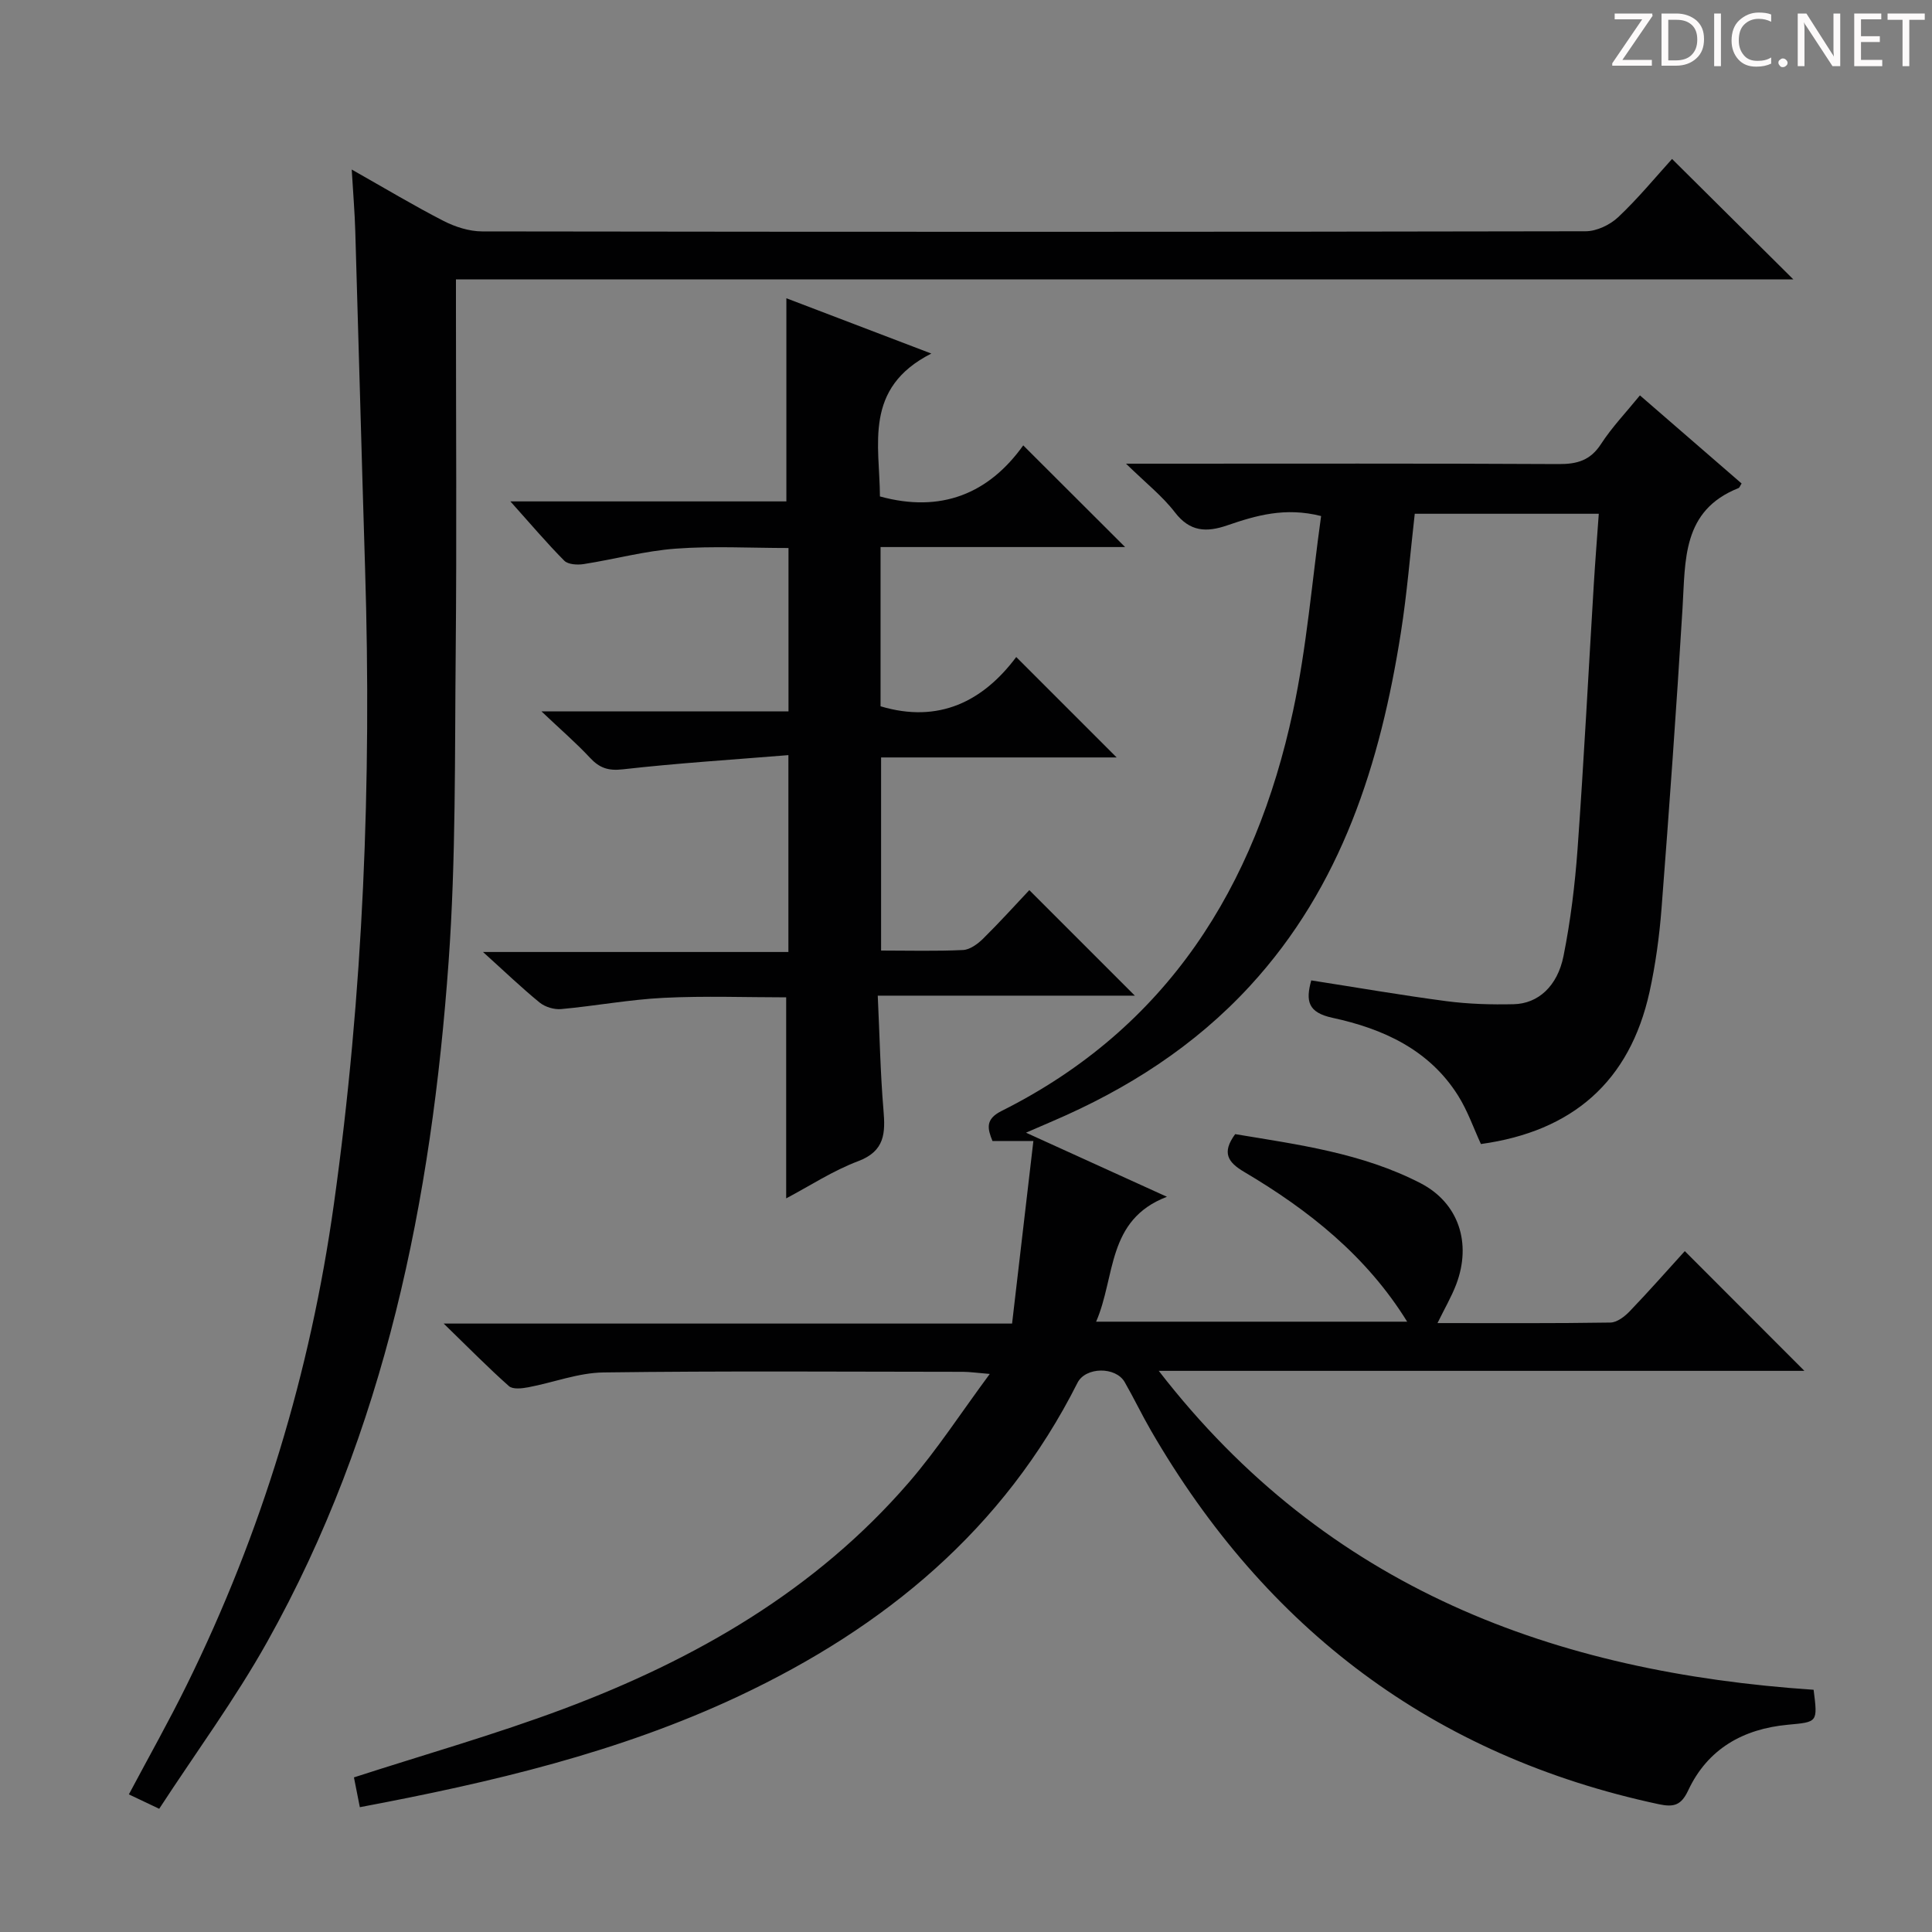
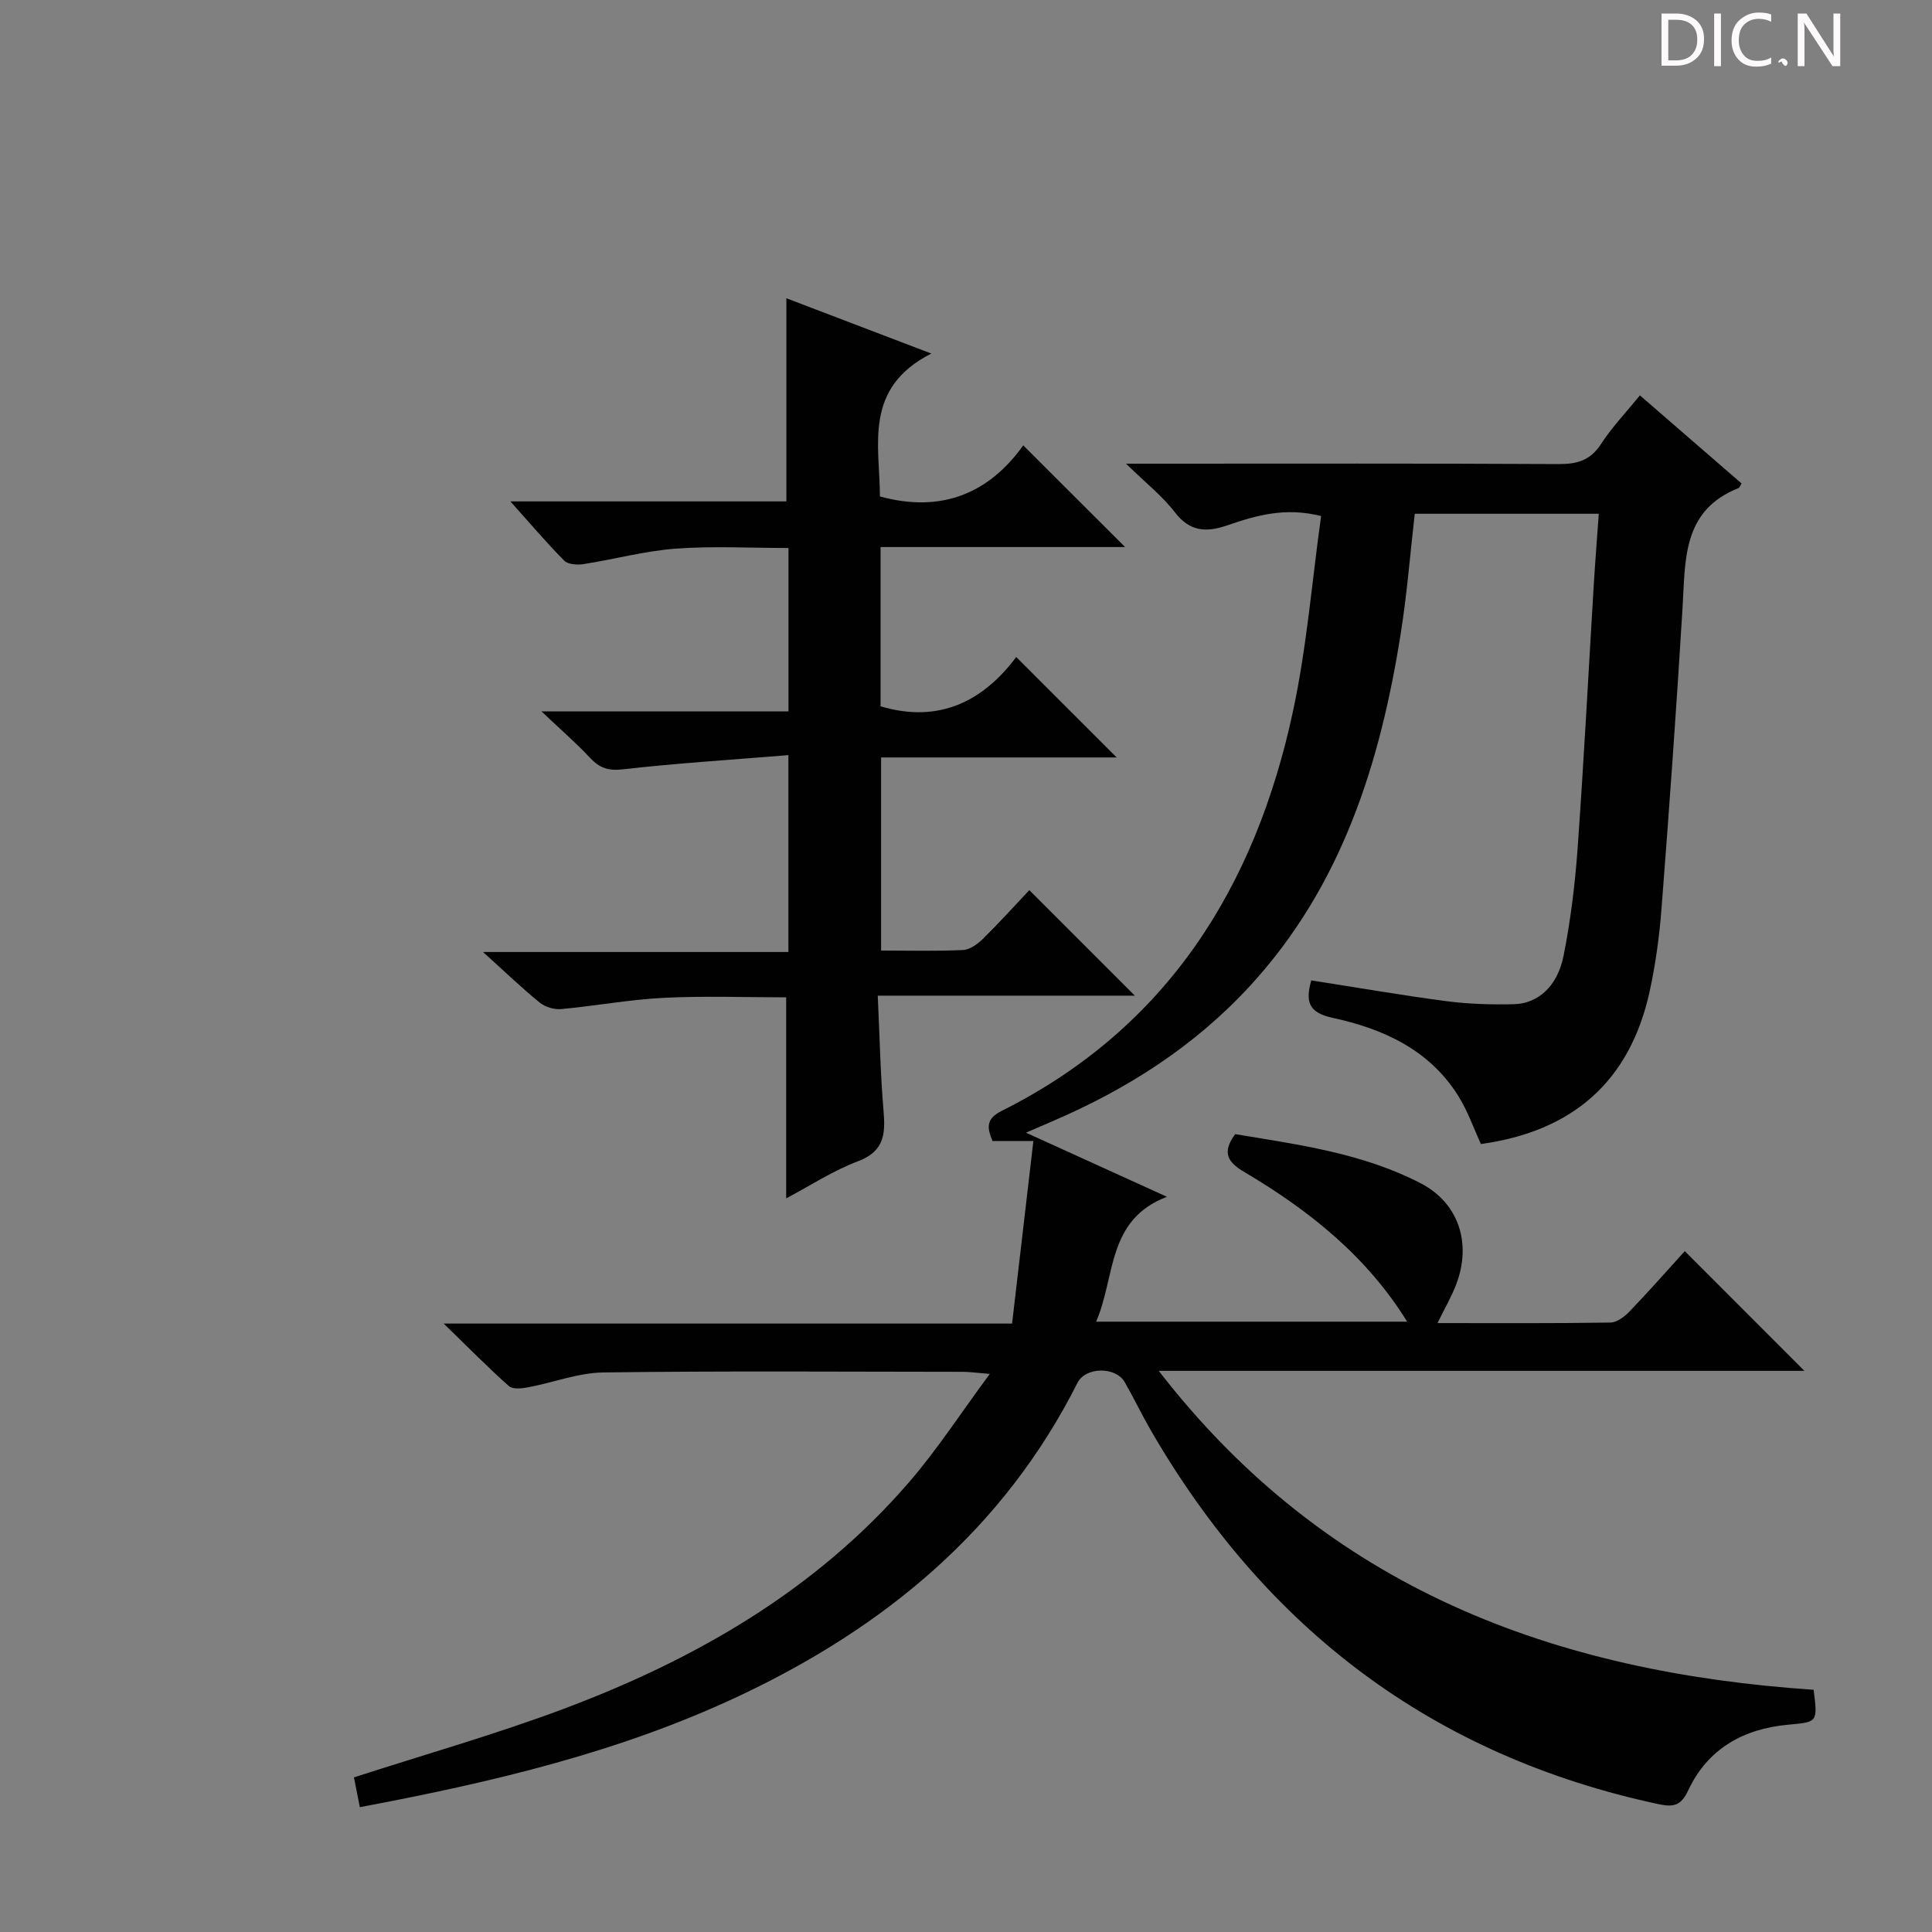
<svg xmlns="http://www.w3.org/2000/svg" enable-background="new 0 0 400 400" viewBox="0 0 400 400">
  <rect x="0" y="0" width="400" height="400" fill="#808080" stroke="none" />
  <g fill="#fcfafa">
-     <path d="m342.2 3.2-6.3 9.2h6.1v1.2h-8.2v-.5l6.2-9.1h-5.7v-1.2h7.8v.4z" />
    <path d="m344 13.7v-10.9h3.1c1.6 0 3 .5 4.1 1.4 1.1 1 1.6 2.2 1.6 3.9s-.5 3-1.6 4-2.5 1.5-4.2 1.5h-3zm1.4-9.6v8.4h1.6c1.4 0 2.5-.4 3.2-1.1.8-.8 1.2-1.8 1.2-3.2s-.4-2.4-1.2-3.1-1.8-1-3.1-1z" />
    <path d="m356.3 2.8v10.9h-1.4v-10.9z" />
    <path d="m366.6 13.2c-.8.4-1.8.6-3 .6-1.6 0-2.8-.5-3.7-1.5s-1.4-2.3-1.4-3.9c0-1.7.5-3.2 1.6-4.2s2.4-1.6 4-1.6c1 0 1.9.1 2.6.4v1.5c-.8-.4-1.6-.6-2.6-.6-1.2 0-2.2.4-3 1.2s-1.1 1.9-1.1 3.3c0 1.3.4 2.3 1.1 3.1s1.6 1.1 2.8 1.1c1.1 0 2-.2 2.8-.7v1.3z" />
-     <path d="m368.2 13c0-.3.1-.5.3-.6.2-.2.4-.3.6-.3.3 0 .5.1.7.3s.3.4.3.6-.1.5-.3.6c-.2.2-.4.3-.7.3s-.5-.1-.6-.3c-.2-.2-.3-.4-.3-.6z" />
+     <path d="m368.2 13c0-.3.1-.5.3-.6.2-.2.4-.3.6-.3.3 0 .5.1.7.3s.3.4.3.6-.1.5-.3.6s-.5-.1-.6-.3c-.2-.2-.3-.4-.3-.6z" />
    <path d="m381.1 13.7h-1.7l-5.5-8.4c-.2-.2-.3-.5-.4-.7 0 .2.1.8.1 1.5v7.6h-1.4v-10.9h1.8l5.3 8.3c.3.4.4.6.4.8 0-.3-.1-.8-.1-1.6v-7.5h1.4v10.9z" />
-     <path d="m389.7 13.7h-5.8v-10.9h5.6v1.2h-4.2v3.5h3.9v1.2h-3.9v3.7h4.4z" />
-     <path d="m398.4 4.1h-3.1v9.6h-1.4v-9.6h-3.1v-1.3h7.7v1.3z" />
  </g>
  <path d="m74.5 374.16c-.52-2.63-.9-4.57-1.22-6.17 14.54-4.71 29.22-8.87 43.47-14.21 27.26-10.23 52.11-24.51 71.43-46.87 5.83-6.75 10.72-14.31 16.74-22.45-2.76-.23-4.13-.43-5.5-.44-24.83-.02-49.66-.2-74.49.13-5.19.07-10.35 2.09-15.55 3.07-1.31.25-3.21.47-4.01-.24-4.3-3.81-8.33-7.92-13.51-12.95h117.68c1.48-12.69 2.92-25.08 4.41-37.8-3.73 0-6 0-8.47 0-1.02-2.53-1.55-4.5 1.87-6.21 34.34-17.19 52.56-46.4 60.36-82.81 2.84-13.24 3.92-26.85 5.81-40.37-7.48-1.89-13.52-.1-19.46 1.94-4.32 1.48-7.72 1.32-10.82-2.72-2.58-3.36-6.02-6.06-10.11-10.06h6.62c27.66 0 55.33-.07 82.99.08 3.83.02 6.55-.78 8.74-4.16 2.25-3.47 5.16-6.51 8.05-10.06 7.08 6.13 14.07 12.19 21.05 18.24-.32.49-.42.87-.65.96-11.71 4.65-10.97 14.94-11.58 24.86-1.26 20.74-2.75 41.48-4.35 62.2-.45 5.78-1.24 11.58-2.48 17.24-4.1 18.59-15.97 28.88-34.91 31.5-1.5-3.24-2.74-6.86-4.72-10.01-5.99-9.55-15.57-13.87-26-16.12-5.09-1.1-5.6-3.45-4.41-7.75 9.37 1.46 18.65 3.07 27.98 4.3 4.6.6 9.3.74 13.94.63 5.02-.11 9.05-3.69 10.31-9.98 1.46-7.3 2.37-14.76 2.91-22.19 1.31-18.25 2.25-36.52 3.36-54.78.29-4.76.67-9.51 1.03-14.59-13 0-25.43 0-38.1 0-.94 8.22-1.59 16.48-2.88 24.65-4.25 26.97-12.22 52.44-31.24 73.11-11.46 12.46-25.4 21.37-40.87 28-1.51.65-3.02 1.31-5.5 2.38 9.91 4.51 19.02 8.65 29.18 13.27-12.51 4.78-10.6 16.52-14.66 25.86h64.4c-8.41-13.6-20.38-23.1-33.75-31.01-3.37-1.99-4.69-3.96-1.86-7.82 12.97 2.16 26.32 3.91 38.42 10.18 7.84 4.07 10.58 12.38 7.35 20.91-.98 2.58-2.4 5-3.88 8.03 12.26 0 24.03.08 35.8-.11 1.37-.02 2.97-1.26 4.02-2.36 4.03-4.2 7.88-8.58 11.38-12.43 8.34 8.35 16.63 16.64 24.76 24.79-43.51 0-87.97 0-133.67 0 34.96 45.22 82.09 62.43 135.58 66.03.86 6.8.85 6.66-5.34 7.24-9.23.86-16.58 4.97-20.62 13.58-1.45 3.1-2.96 3.54-6.11 2.87-46.69-9.98-81.33-36.27-105.11-77.33-1.91-3.3-3.56-6.76-5.46-10.07-1.86-3.23-8.09-3.17-9.77.16-15.29 30.34-39.91 50.64-70.07 64.84-24.78 11.67-51.22 17.88-78.51 23.02z" fill="#010102" />
-   <path d="m72.82 35.1c6.97 3.94 12.89 7.5 19.03 10.65 2.4 1.23 5.29 2.15 7.95 2.16 76.16.11 152.33.12 228.49-.03 2.28 0 5.04-1.32 6.74-2.92 4.09-3.85 7.68-8.22 11.15-12.05 8.45 8.39 16.7 16.57 25.11 24.93-91.88 0-184.04 0-276.89 0v6.46c0 23.5.17 47-.05 70.5-.21 21.44.06 42.94-1.47 64.3-3.53 49.25-13.1 97.12-37.55 140.81-6.63 11.85-14.74 22.87-22.37 34.58-2.65-1.26-4.35-2.06-6.28-2.98 4.1-7.72 8.26-15.09 11.99-22.67 15.53-31.53 25.58-64.67 30.46-99.56 6.11-43.66 7.82-87.45 6.46-131.44-.72-23.28-1.33-46.57-2.03-69.86-.11-3.92-.44-7.83-.74-12.88z" fill="#010102" />
  <path d="m232.94 113.26c-17.12 0-33.72 0-50.63 0v32.97c12.06 3.61 21.23-1.03 28.09-10.2l20.79 20.79c-15.92 0-32.13 0-48.77 0v39.98c5.73 0 11.36.16 16.97-.11 1.42-.07 3.02-1.24 4.12-2.32 3.43-3.38 6.65-6.95 9.6-10.08 7.55 7.54 14.56 14.56 21.85 21.85-17.29 0-34.89 0-53.23 0 .4 8.45.54 16.06 1.18 23.64.41 4.8.32 8.53-5.24 10.63-5.21 1.96-9.98 5.1-14.9 7.7 0-13.9 0-27.4 0-41.62-8.16 0-16.77-.32-25.34.1-7.1.35-14.16 1.68-21.25 2.33-1.45.13-3.32-.43-4.45-1.35-3.73-3.04-7.21-6.39-11.73-10.47h63.23c0-13.61 0-26.51 0-40.76-11.61.95-22.97 1.66-34.26 2.94-3.05.35-4.86-.28-6.83-2.4-2.83-3.04-6-5.77-10.03-9.59h51.14c0-11.5 0-22.42 0-33.83-7.86 0-15.63-.44-23.33.13-6.41.47-12.71 2.21-19.09 3.2-1.3.2-3.21.09-4-.7-3.6-3.62-6.91-7.54-11.16-12.28h57.14c0-14.34 0-28.02 0-42.06 9.3 3.55 18.81 7.18 30.01 11.45-14.11 7.16-10.68 18.92-10.64 29.58 12.66 3.49 22.55-.59 29.67-10.57 7.19 7.18 13.85 13.83 21.09 21.05z" fill="#010102" />
</svg>